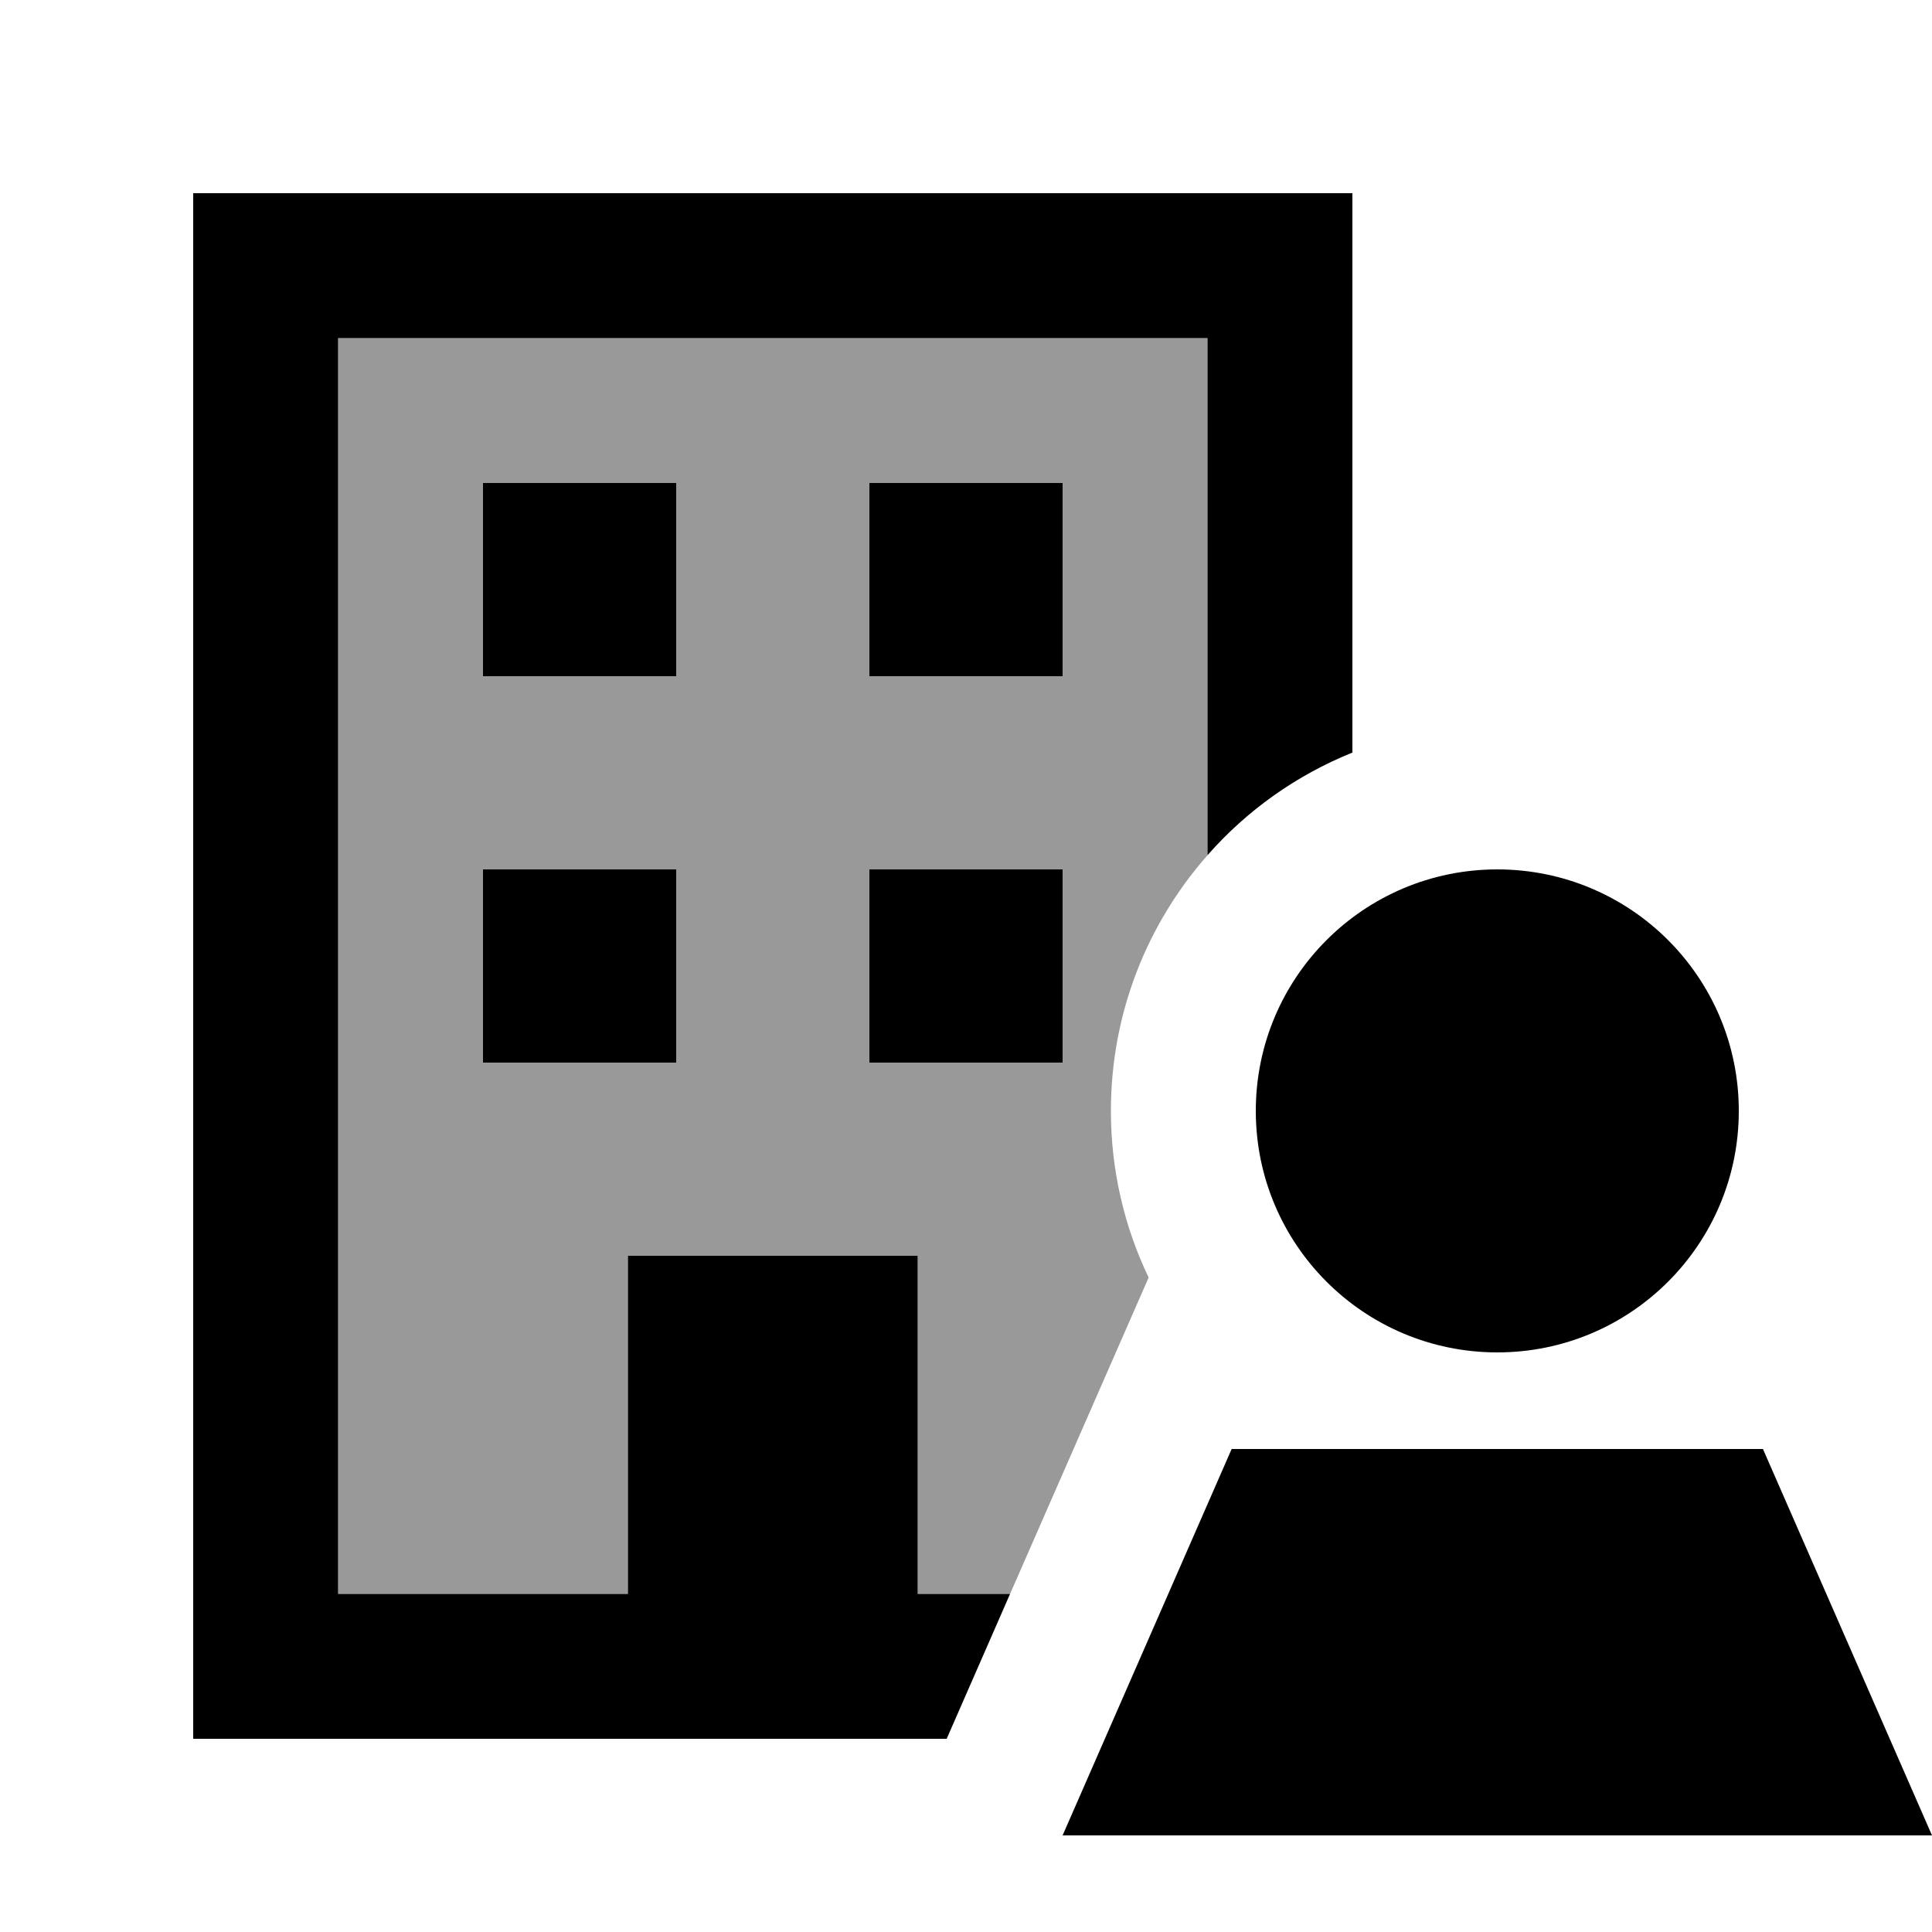
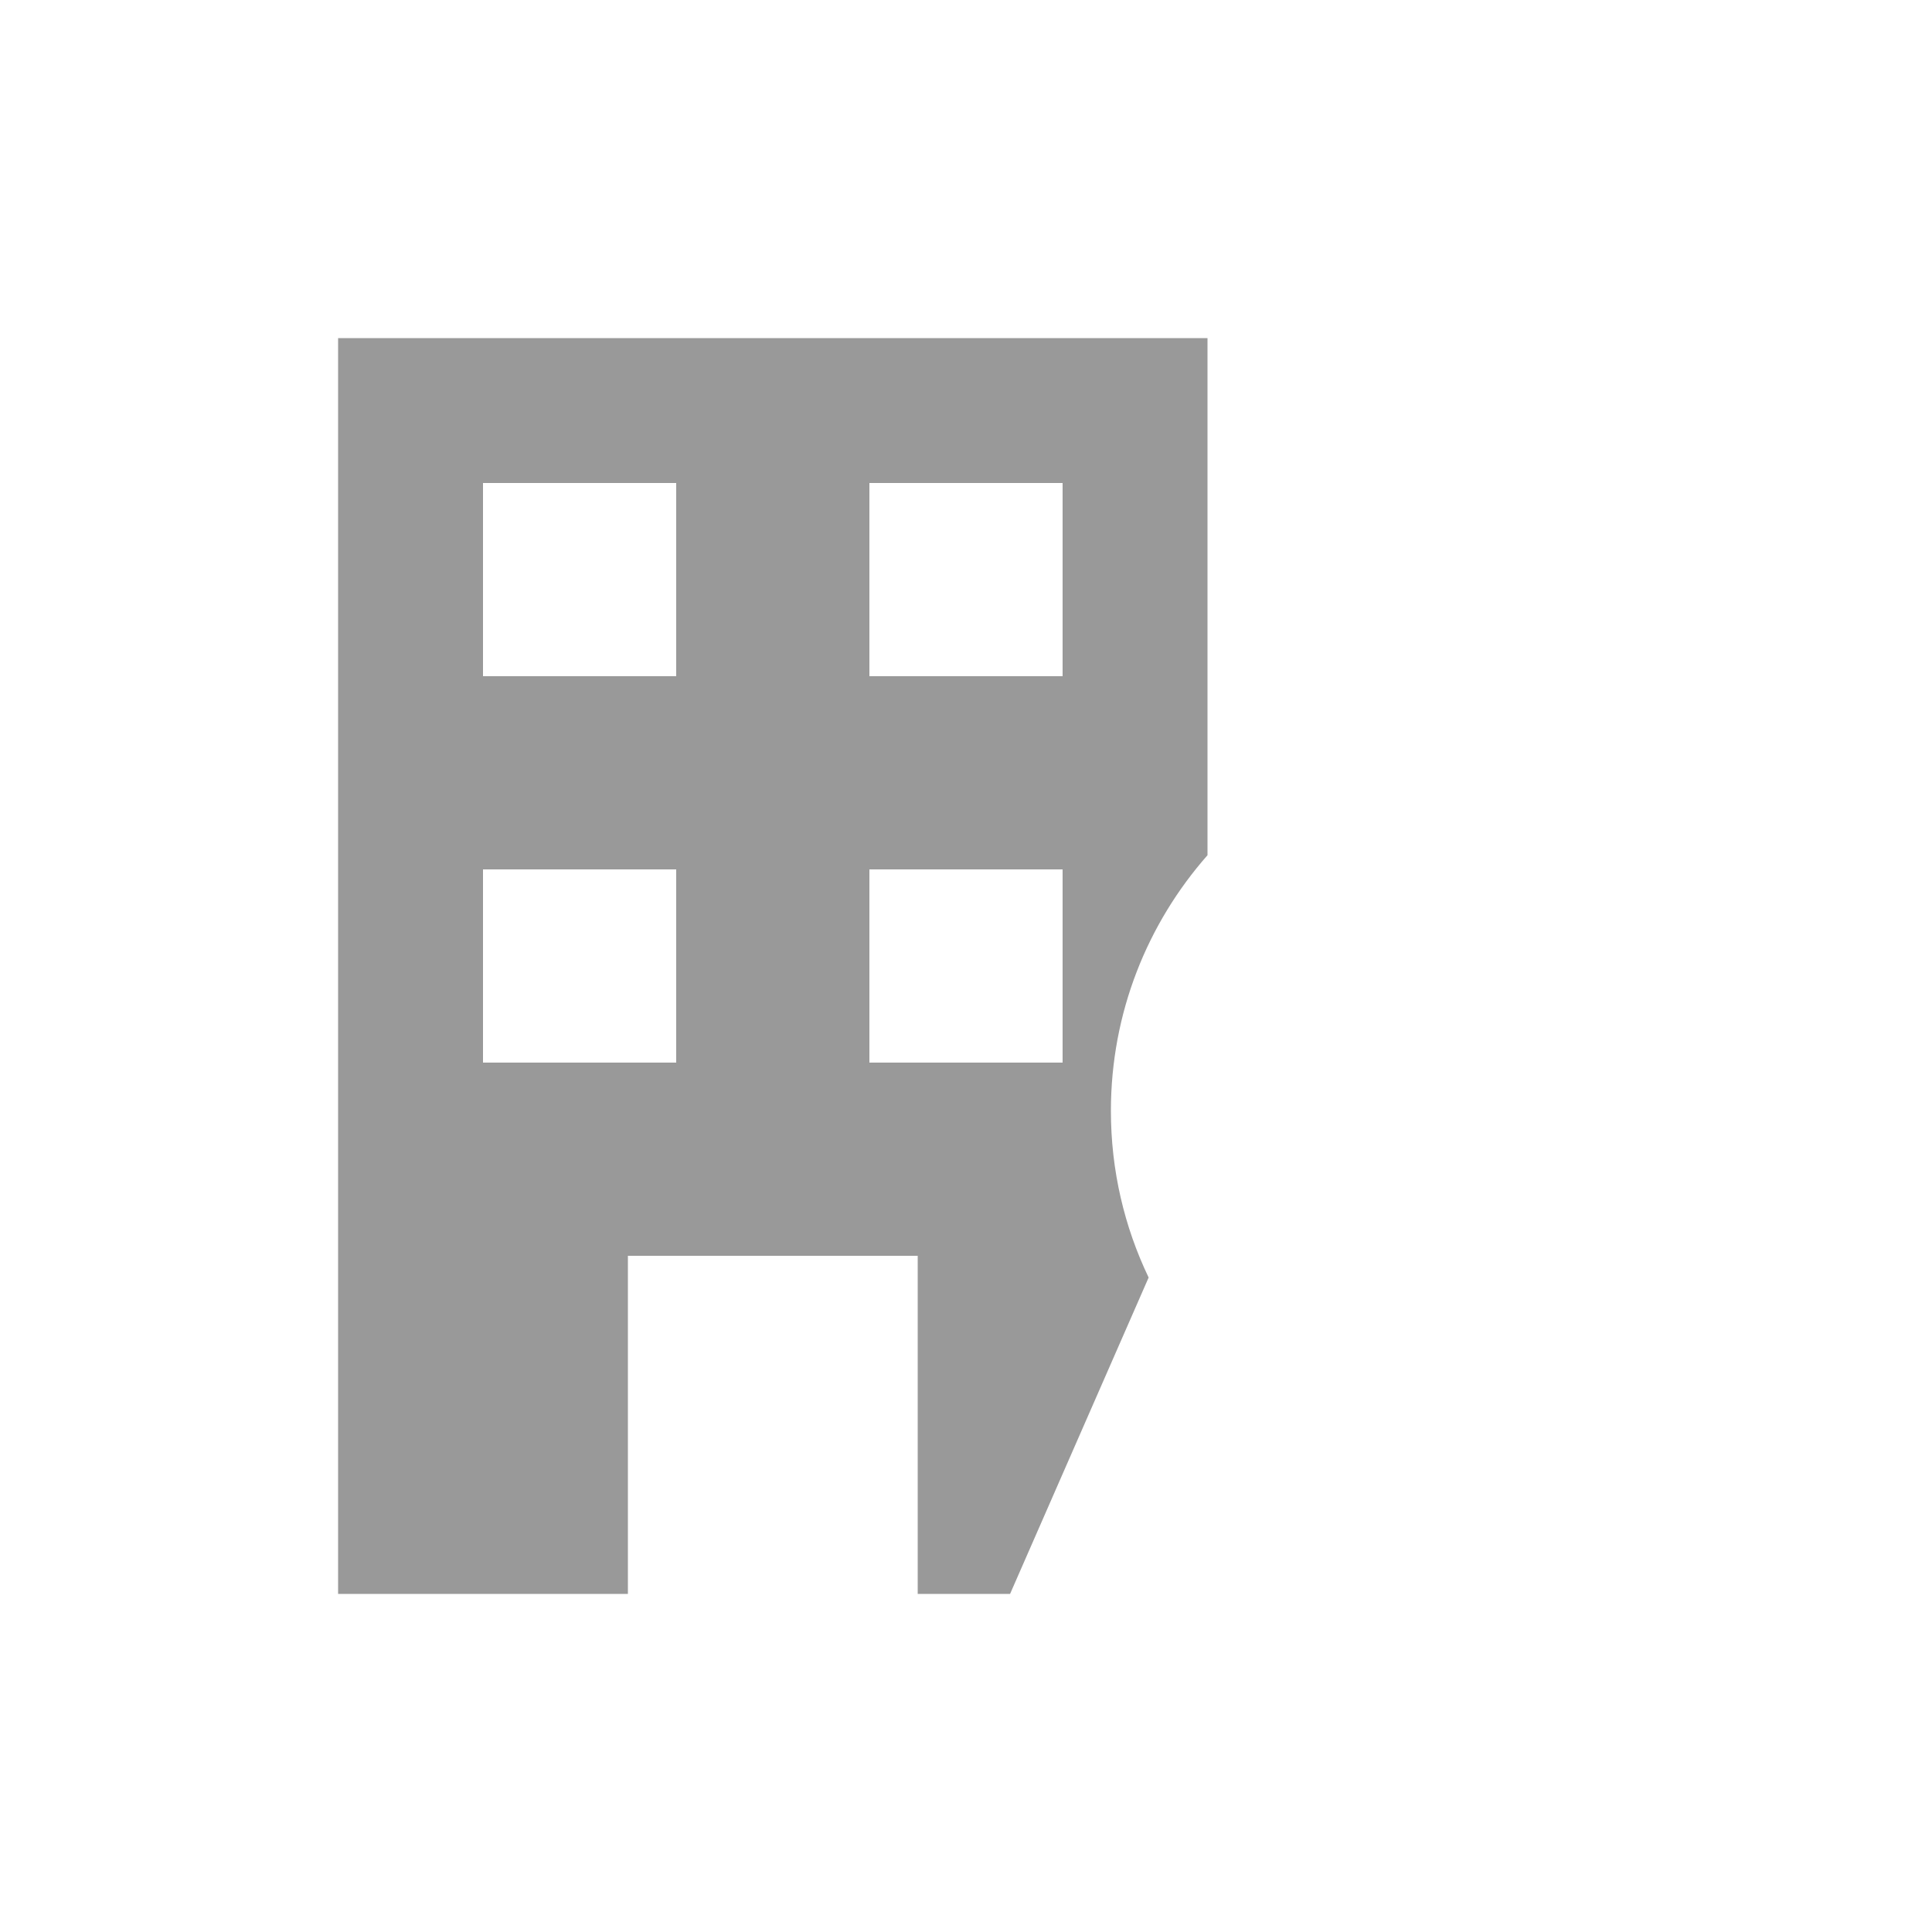
<svg xmlns="http://www.w3.org/2000/svg" viewBox="0 0 640 640">
-   <path opacity=".4" fill="currentColor" d="M112 112L112 528L208 528L208 416L304 416L304 528L334.6 528C349.9 493.1 365.2 458.1 380.5 423.2C372.5 406.5 368 387.8 368 368C368 335.5 380.1 305.9 400 283.3L400 112L112 112zM160 160L224 160L224 224L160 224L160 160zM160 288L224 288L224 352L160 352L160 288zM288 160L352 160L352 224L288 224L288 160zM288 288L352 288L352 352L288 352L288 288z" />
-   <path fill="currentColor" d="M112 112L400 112L400 283.3C413 268.5 429.4 256.8 448 249.3L448 64L64 64L64 576L313.6 576L334.6 528L304 528L304 416L208 416L208 528L112 528L112 112zM160 160L160 224L224 224L224 160L160 160zM352 160L288 160L288 224L352 224L352 160zM160 288L160 352L224 352L224 288L160 288zM352 288L288 288L288 352L352 352L352 288zM576 368C576 323.8 540.2 288 496 288C451.8 288 416 323.8 416 368C416 412.2 451.8 448 496 448C540.2 448 576 412.2 576 368zM584 480L408 480L352 608L640 608L584 480z" />
+   <path opacity=".4" fill="currentColor" d="M112 112L112 528L208 528L208 416L304 416L304 528L334.6 528C349.9 493.1 365.2 458.1 380.5 423.2C372.5 406.5 368 387.8 368 368C368 335.5 380.1 305.9 400 283.3L400 112L112 112zM160 160L224 160L224 224L160 224L160 160zM160 288L224 288L224 352L160 352L160 288zM288 160L352 160L352 224L288 224L288 160zM288 288L352 288L352 352L288 352L288 288" />
</svg>